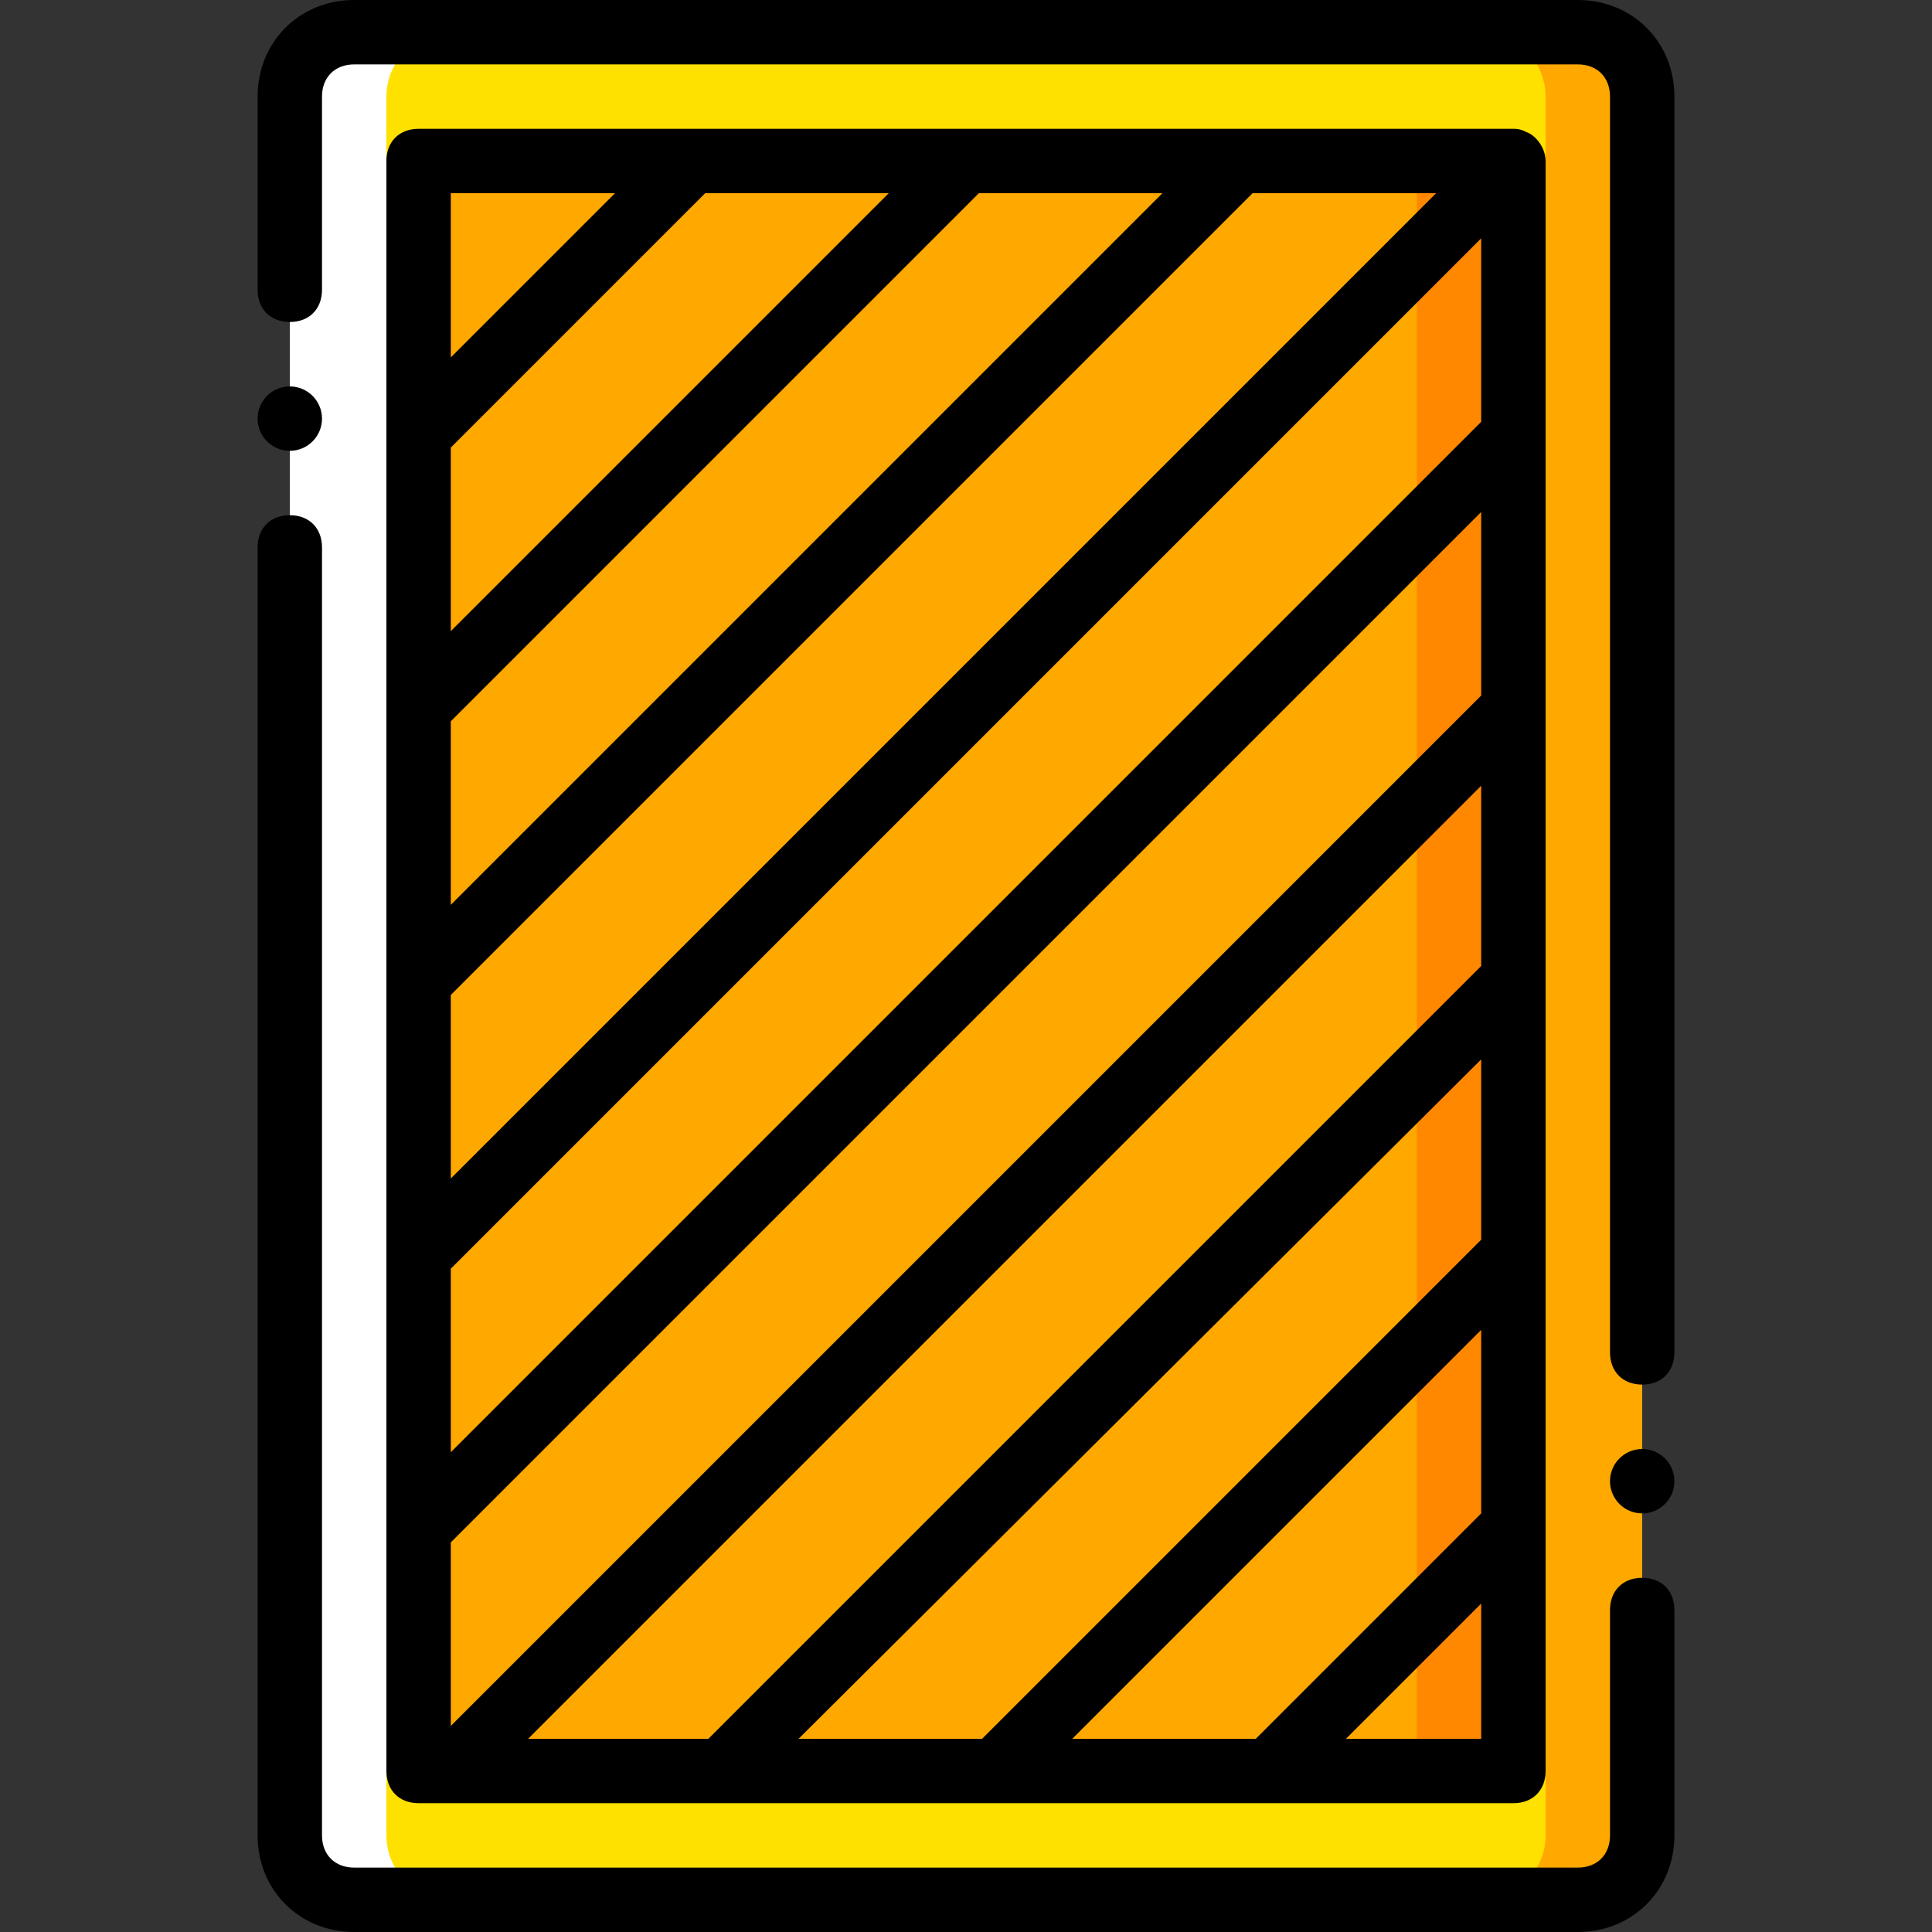
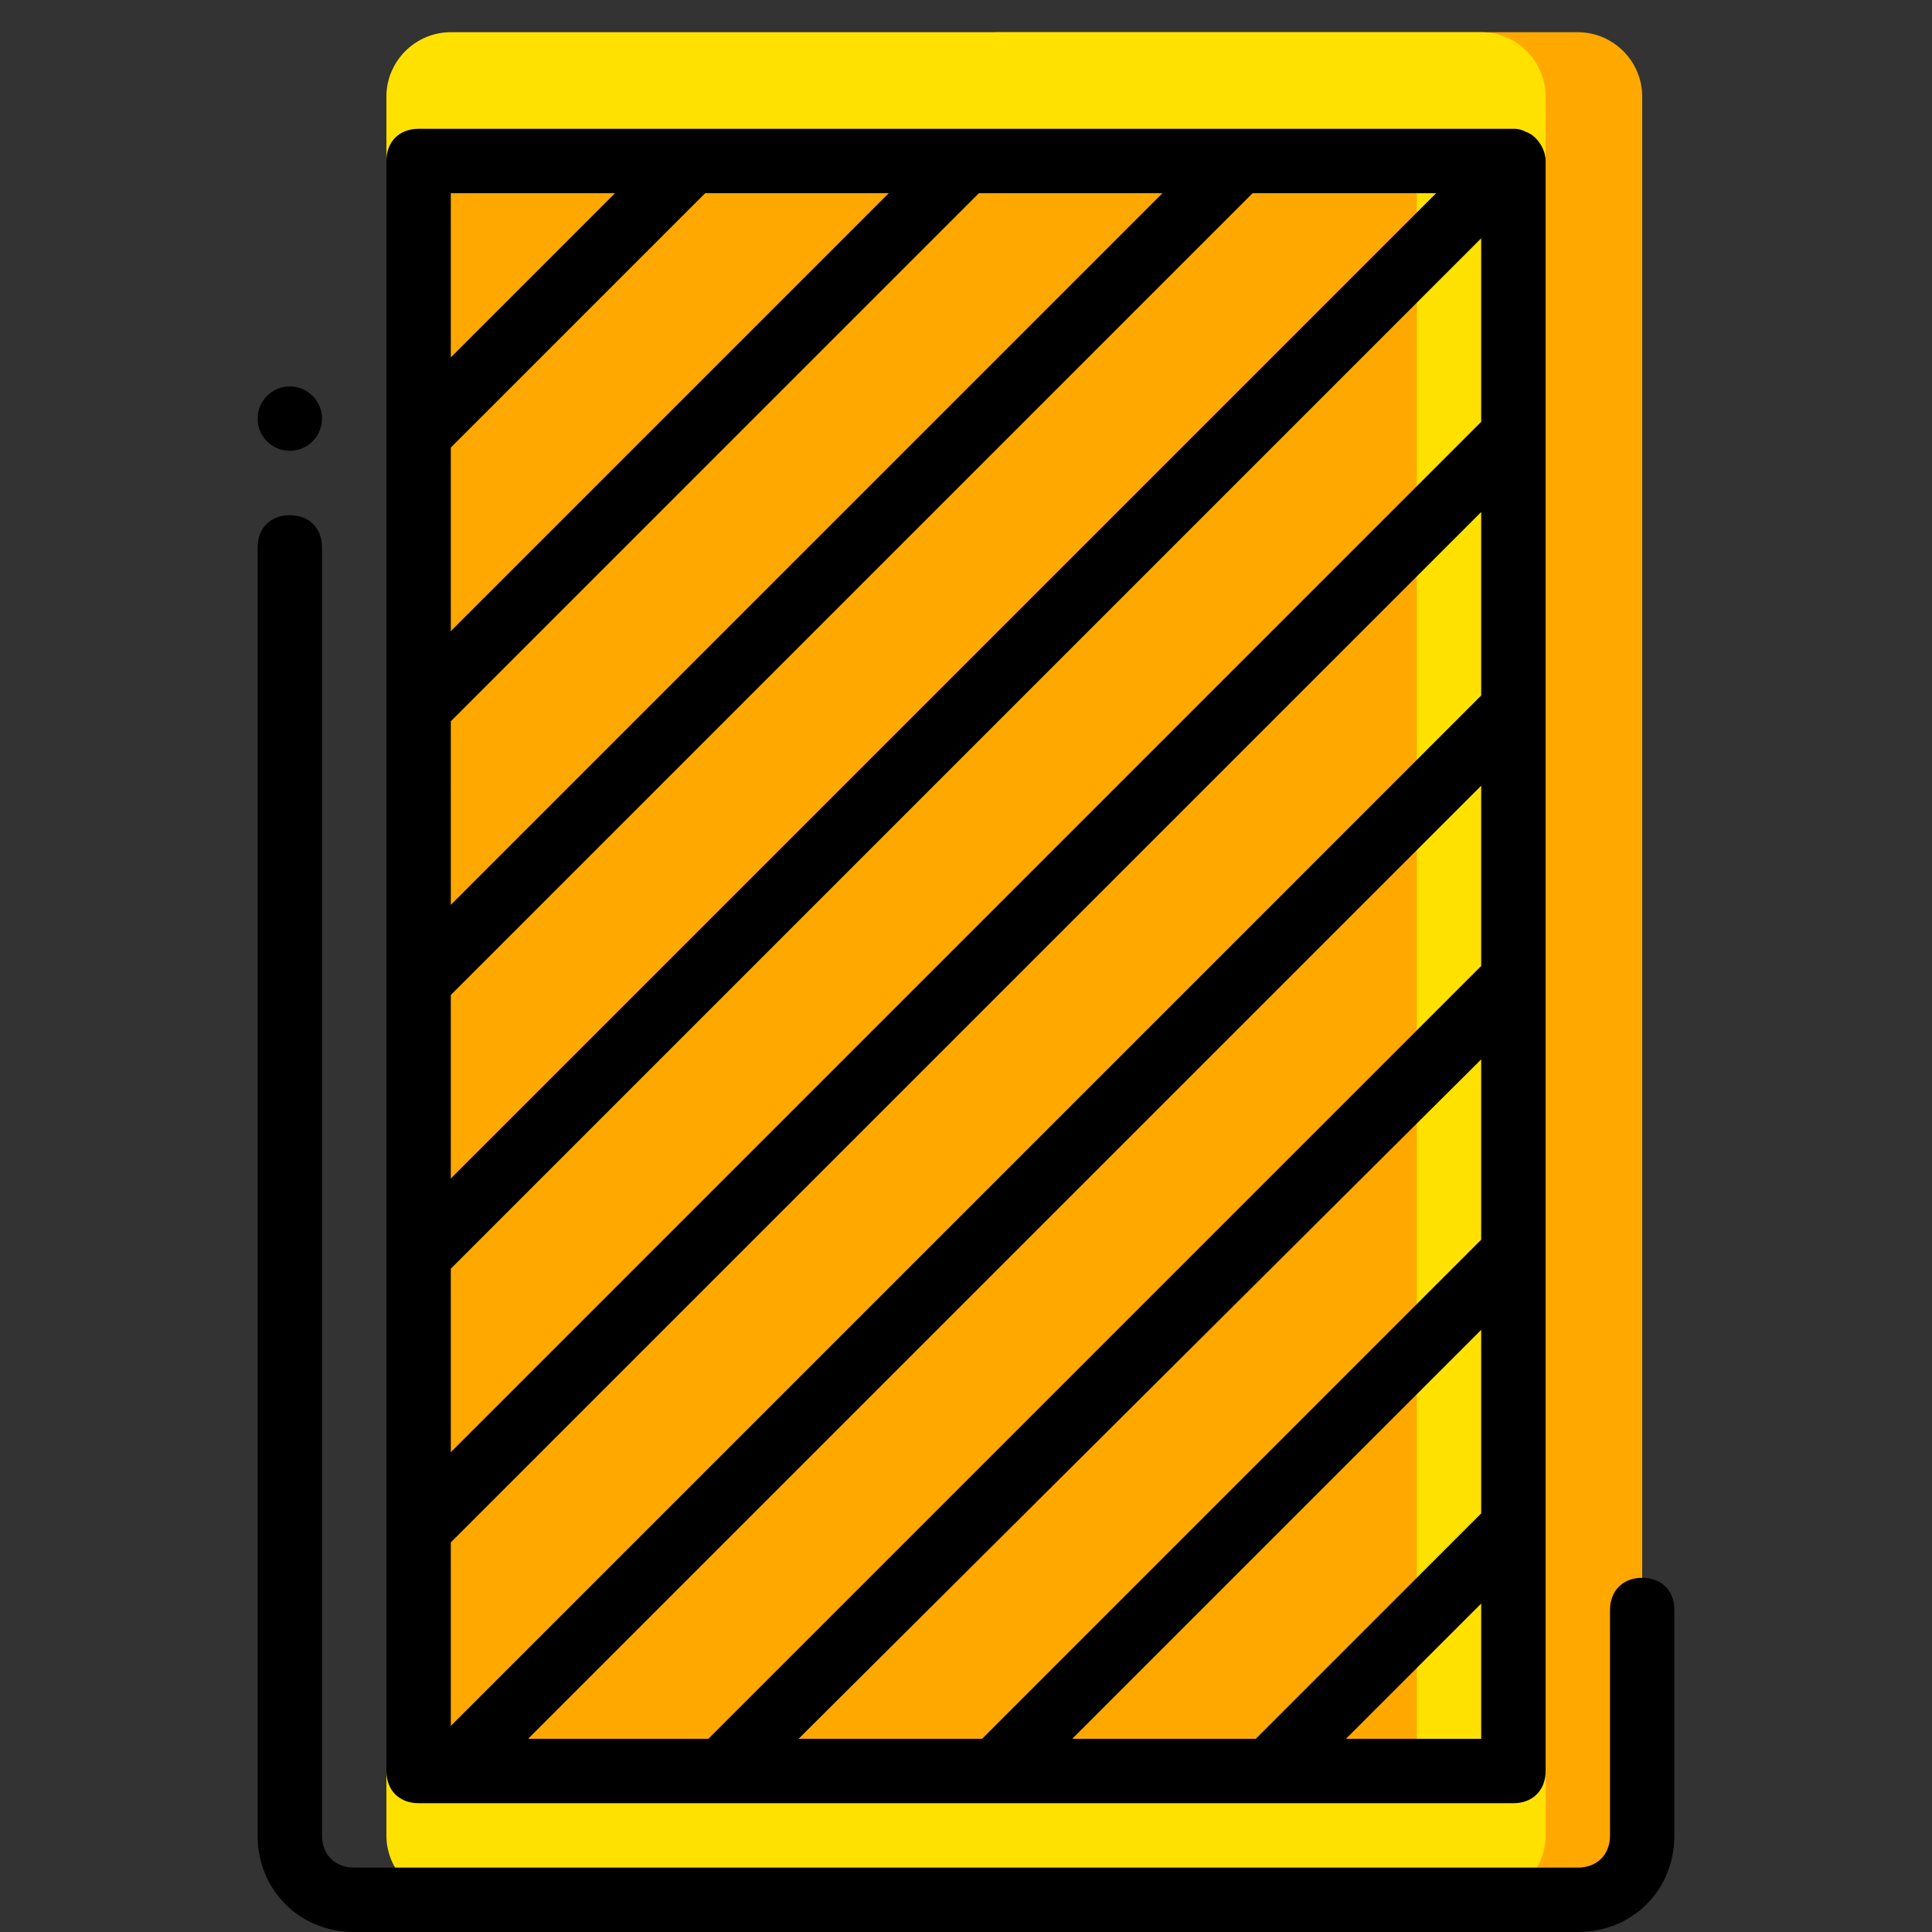
<svg xmlns="http://www.w3.org/2000/svg" height="800px" width="800px" version="1.1" id="Layer_1" viewBox="0 0 503.754 503.754" xml:space="preserve">
  <rect x="0" y="0" width="503.754" height="503.754" fill="#333333" stroke="none" />
  <g transform="translate(0 1)">
    <path style="fill:#FFA800;" d="M411.4,7.396H260.274c-9.235,0-16.792,7.556-16.792,16.792v453.378   c0,9.235,7.556,16.792,16.792,16.792h151.126c9.235,0,16.792-7.556,16.792-16.792V24.188C428.193,14.952,420.635,7.396,411.4,7.396   " />
-     <path style="fill:#FFFFFF;" d="M243.482,7.396H92.356c-9.235,0-16.792,7.556-16.792,16.792v453.378   c0,9.235,7.556,16.792,16.792,16.792h151.126c9.235,0,16.792-7.556,16.792-16.792V24.188   C260.274,14.952,252.717,7.396,243.482,7.396" />
    <path style="fill:#FFE100;" d="M386.212,7.396H117.544c-9.235,0-16.792,7.556-16.792,16.792v453.378   c0,9.235,7.556,16.792,16.792,16.792h268.669c9.235,0,16.792-7.556,16.792-16.792V24.188   C403.004,14.952,395.448,7.396,386.212,7.396" />
-     <polygon style="fill:#FF8800;" points="109.148,460.774 394.608,460.774 394.608,40.979 109.148,40.979  " />
    <polygon style="fill:#FFA800;" points="109.148,460.774 369.42,460.774 369.42,40.979 109.148,40.979  " />
    <g>
      <path d="M403.004,40.979c0-3.358-2.519-6.717-5.038-7.556l0,0c-1.679-0.84-2.519-0.84-3.358-0.84h-285.46    c-5.038,0-8.396,3.358-8.396,8.396v419.795c0,5.038,3.358,8.396,8.396,8.396h285.46c5.038,0,8.396-3.358,8.396-8.396v-63.809l0,0    V40.979z M386.212,393.607l-58.771,58.771h-47.857L386.212,345.75V393.607z M386.212,322.242L256.076,452.378h-47.857    l177.993-177.153V322.242z M137.694,452.378L386.212,203.86v47.017L184.711,452.378H137.694z M117.544,115.703l66.328-66.328    h47.857L117.544,163.56V115.703z M117.544,187.068L255.236,49.375h47.857l-185.549,185.55V187.068z M117.544,258.433    L326.602,49.375h47.857L117.544,306.29V258.433z M117.544,329.798L386.212,61.13v47.857L117.544,377.655V329.798z     M386.212,132.495v47.857L117.544,449.02l0,0v-47.857L386.212,132.495z M160.363,49.375l-42.819,42.819V49.375H160.363z     M350.949,452.378l35.263-35.263v35.263H350.949z" />
-       <path d="M411.4-1H92.356C78.083-1,67.168,9.915,67.168,24.188v50.375c0,5.038,3.358,8.396,8.396,8.396s8.396-3.358,8.396-8.396    V24.188c0-5.038,3.358-8.396,8.396-8.396H411.4c5.038,0,8.396,3.358,8.396,8.396v327.44c0,5.038,3.358,8.396,8.396,8.396    c5.038,0,8.396-3.358,8.396-8.396V24.188C436.589,9.915,425.673-1,411.4-1z" />
      <path d="M428.193,410.399c-5.038,0-8.396,3.358-8.396,8.396v58.771c0,5.038-3.358,8.396-8.396,8.396H92.356    c-5.038,0-8.396-3.358-8.396-8.396V141.73c0-5.038-3.358-8.396-8.396-8.396c-5.038,0-8.396,3.358-8.396,8.396v335.836    c0,14.273,10.915,25.188,25.188,25.188h319.044c14.273,0,25.188-10.915,25.188-25.188v-58.771    C436.589,413.757,433.229,410.399,428.193,410.399z" />
      <circle cx="75.561" cy="108.15" r="8.396" />
-       <circle cx="428.191" cy="385.21" r="8.396" />
    </g>
  </g>
</svg>